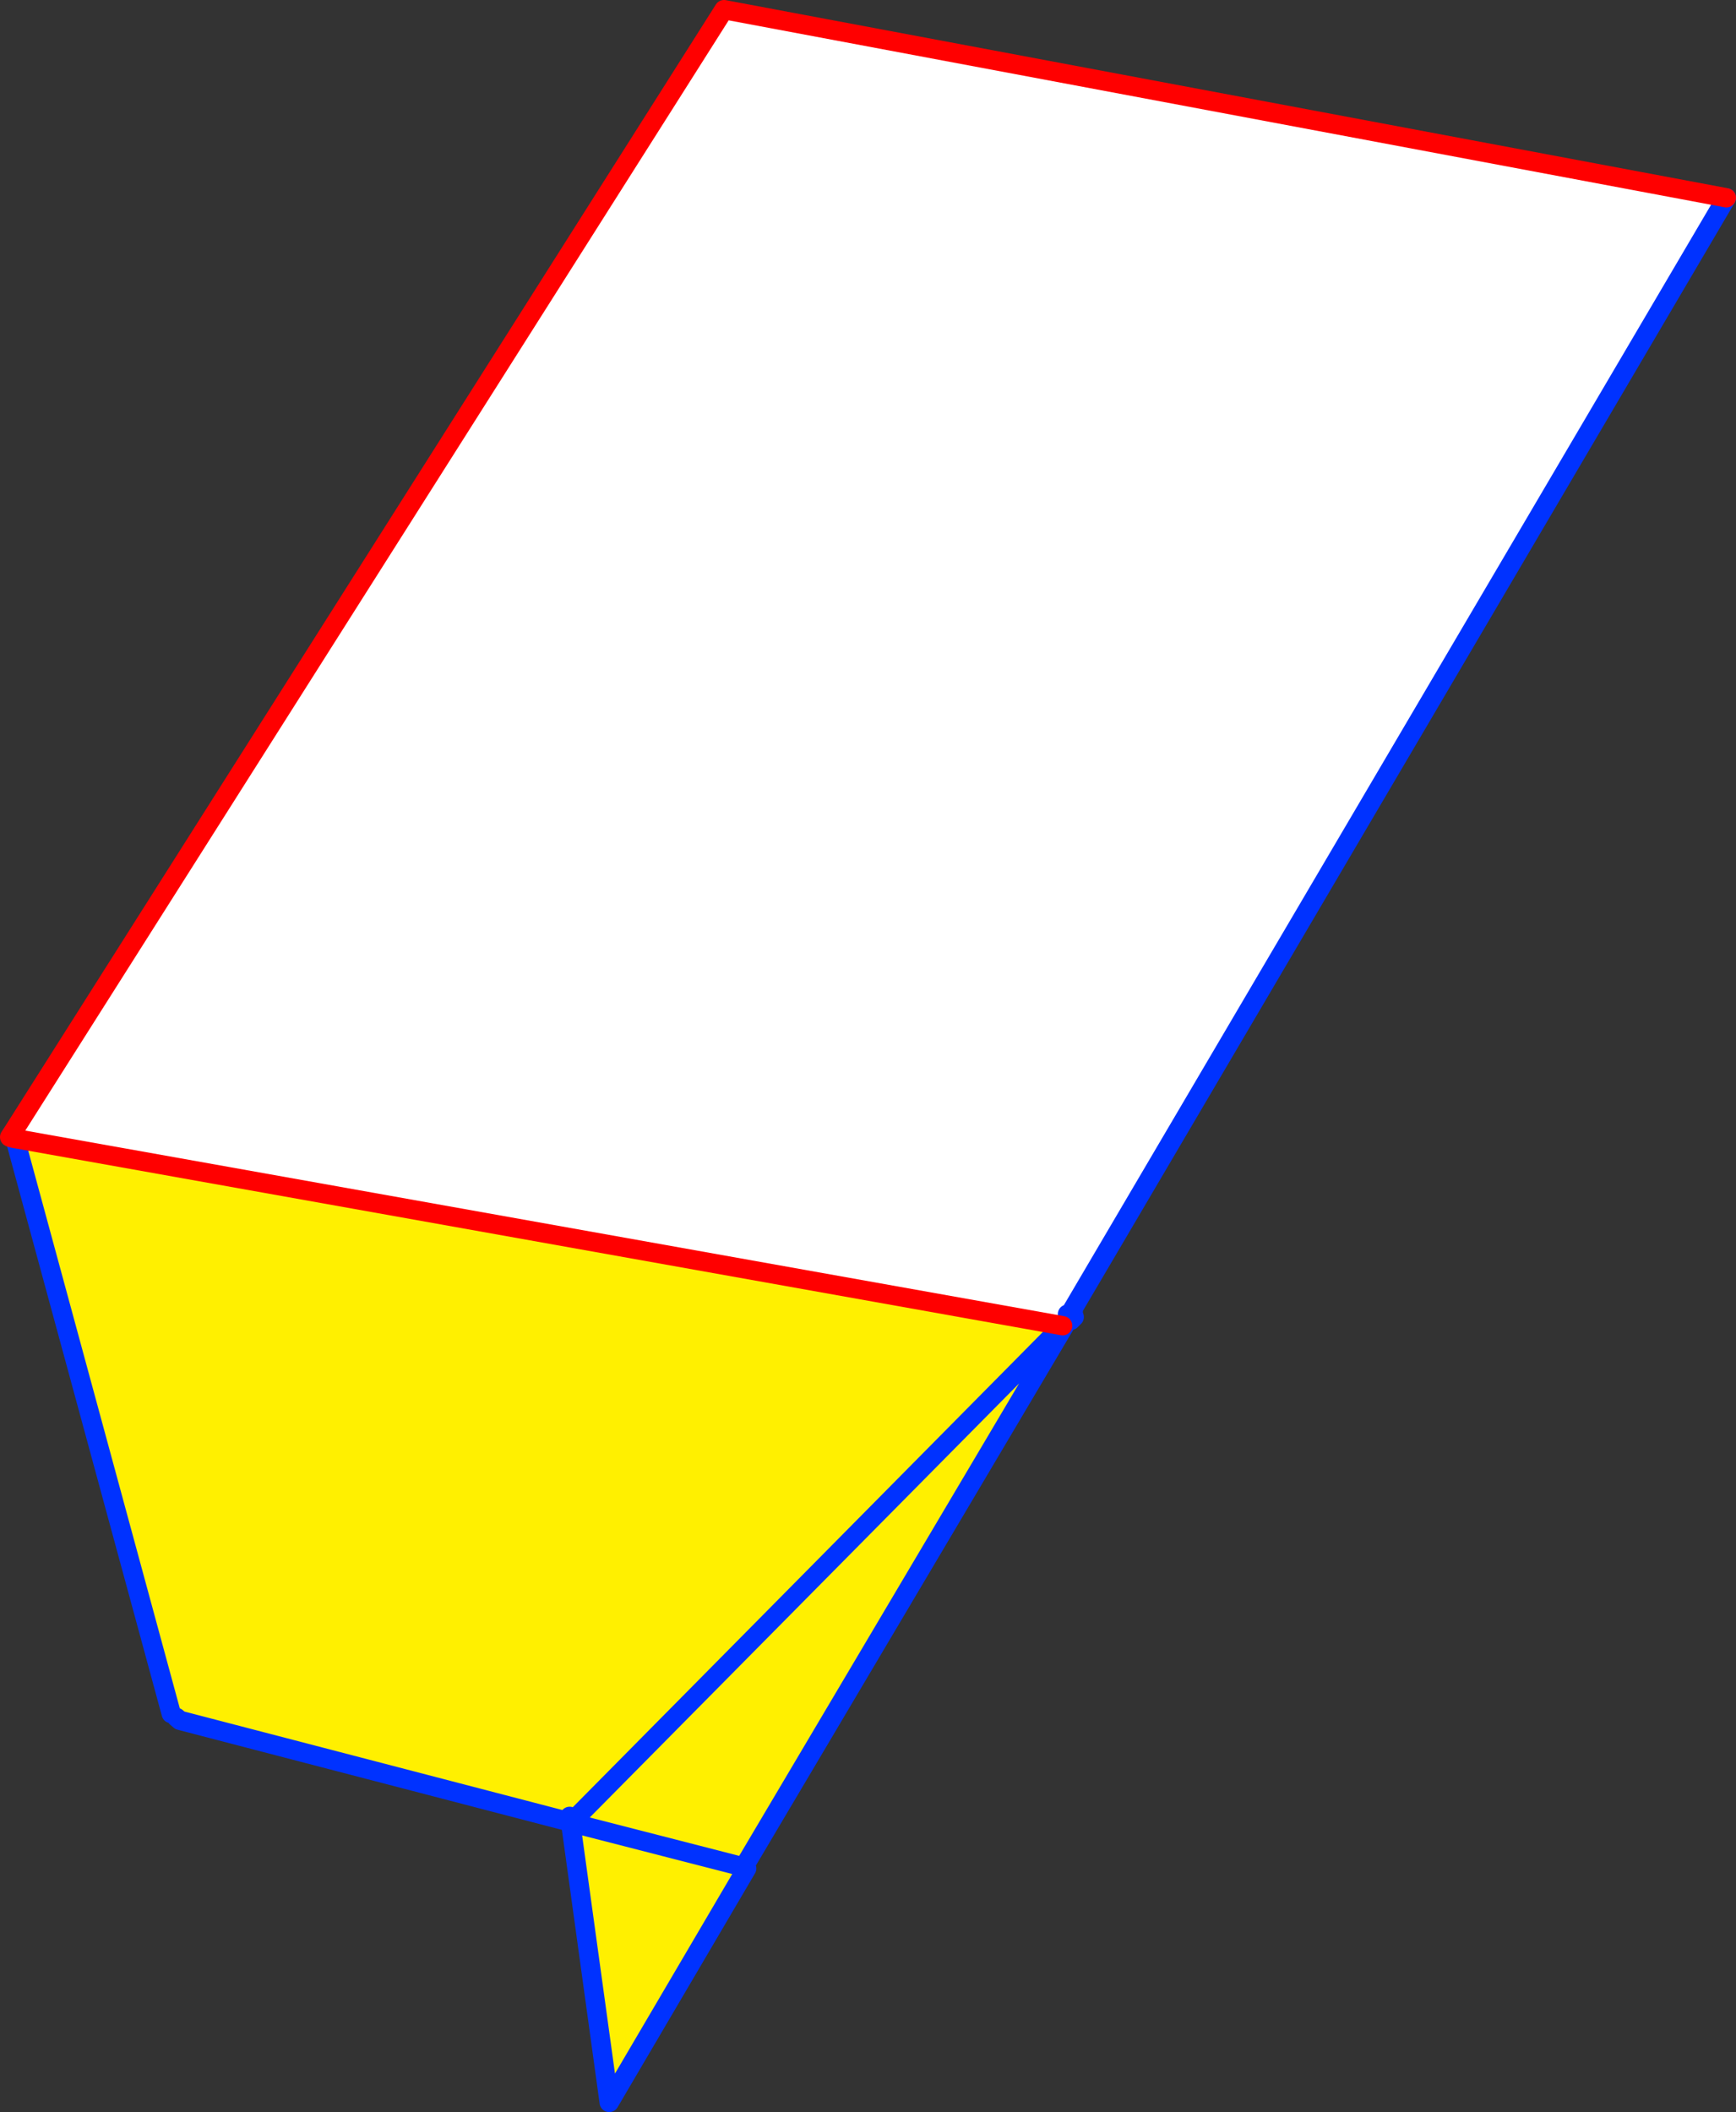
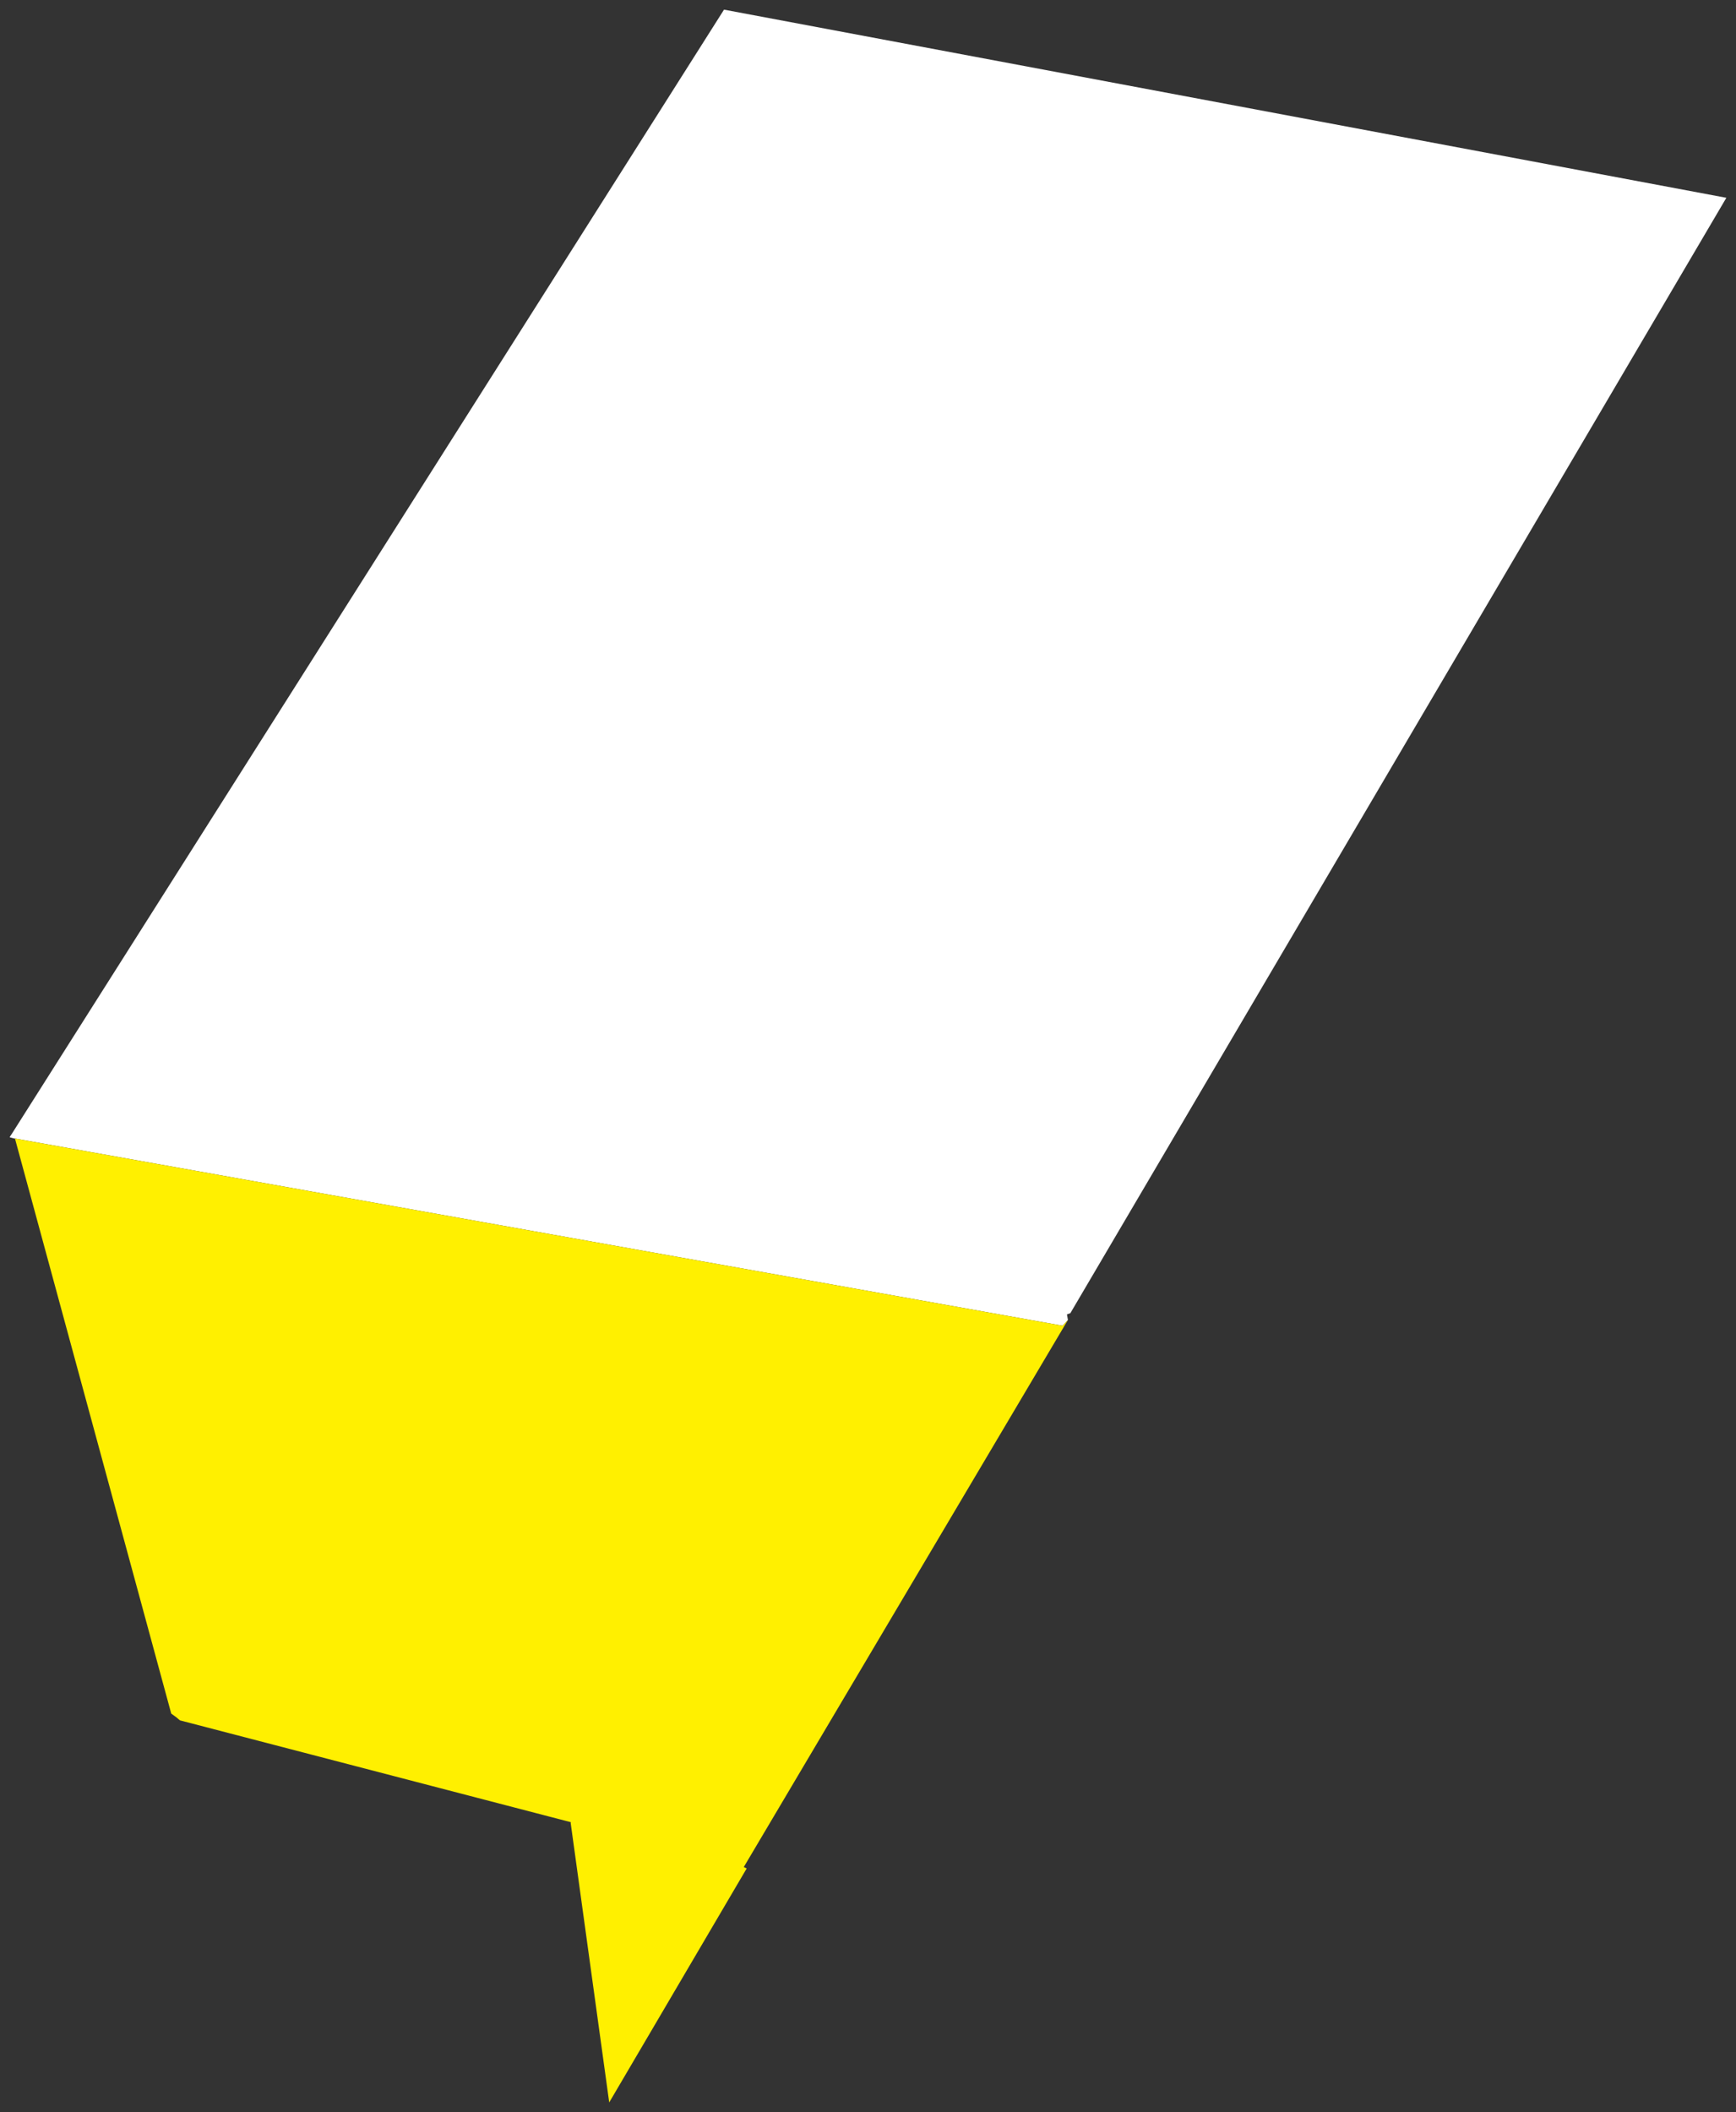
<svg xmlns="http://www.w3.org/2000/svg" height="218.9px" width="179.95px">
  <rect width="100%" height="100%" fill="#333333" stroke="none" />
  <g transform="matrix(1.0, 0.0, 0.0, 1.0, -227.15, -192.3)">
    <path d="M228.25 310.2 L228.15 310.15 228.35 309.85 302.2 193.3 406.1 212.8 338.1 328.4 337.8 328.5 337.75 328.55 337.85 329.1 337.3 329.7 228.7 310.3 228.65 310.3 228.25 310.2 M228.65 310.3 L228.35 309.85 228.65 310.3" fill="#ffffff" fill-rule="evenodd" stroke="none" />
    <path d="M337.85 329.1 L304.25 385.8 304.55 385.95 290.3 410.2 286.3 381.2 286.35 381.2 286.3 381.15 245.8 370.6 245.45 370.3 244.9 369.9 228.7 310.3 337.3 329.7 337.85 329.1 M304.25 385.8 L286.35 381.2 337.3 329.7 286.35 381.2 304.25 385.8 M286.2 380.55 L286.3 381.15 286.2 380.55" fill="#fff000" fill-rule="evenodd" stroke="none" />
-     <path d="M338.1 328.4 L338.4 328.2 338.4 328.15 338.4 328.25 338.35 328.4 338.5 328.8 338.15 329.15 338.15 329.1 338.3 328.7 337.85 329.1 304.25 385.8 304.55 385.95 290.3 410.2 286.3 381.2 M286.3 381.15 L245.8 370.6 245.45 370.3 M244.9 369.9 L228.7 310.3 228.65 310.3 228.35 309.85 M406.1 212.8 L338.1 328.4 337.9 329.05 338.4 328.2 M337.8 328.5 L338.1 328.4 M337.85 329.1 L337.9 329.05 M338.35 328.4 L338.3 328.7 M337.85 329.1 L337.3 329.7 286.35 381.2 304.25 385.8 M286.3 381.15 L286.2 380.55" fill="none" stroke="#0032ff" stroke-linecap="round" stroke-linejoin="round" stroke-width="2.0" />
-     <path d="M228.7 310.3 L228.25 310.2" fill="none" stroke="#ff0000" stroke-linecap="round" stroke-linejoin="round" stroke-width="1.0" />
-     <path d="M228.25 310.2 L228.15 310.15 228.35 309.85 302.2 193.3 406.1 212.8 M228.7 310.3 L337.3 329.7 M228.65 310.3 L228.25 310.2" fill="none" stroke="#ff0000" stroke-linecap="round" stroke-linejoin="round" stroke-width="2.0" />
  </g>
</svg>